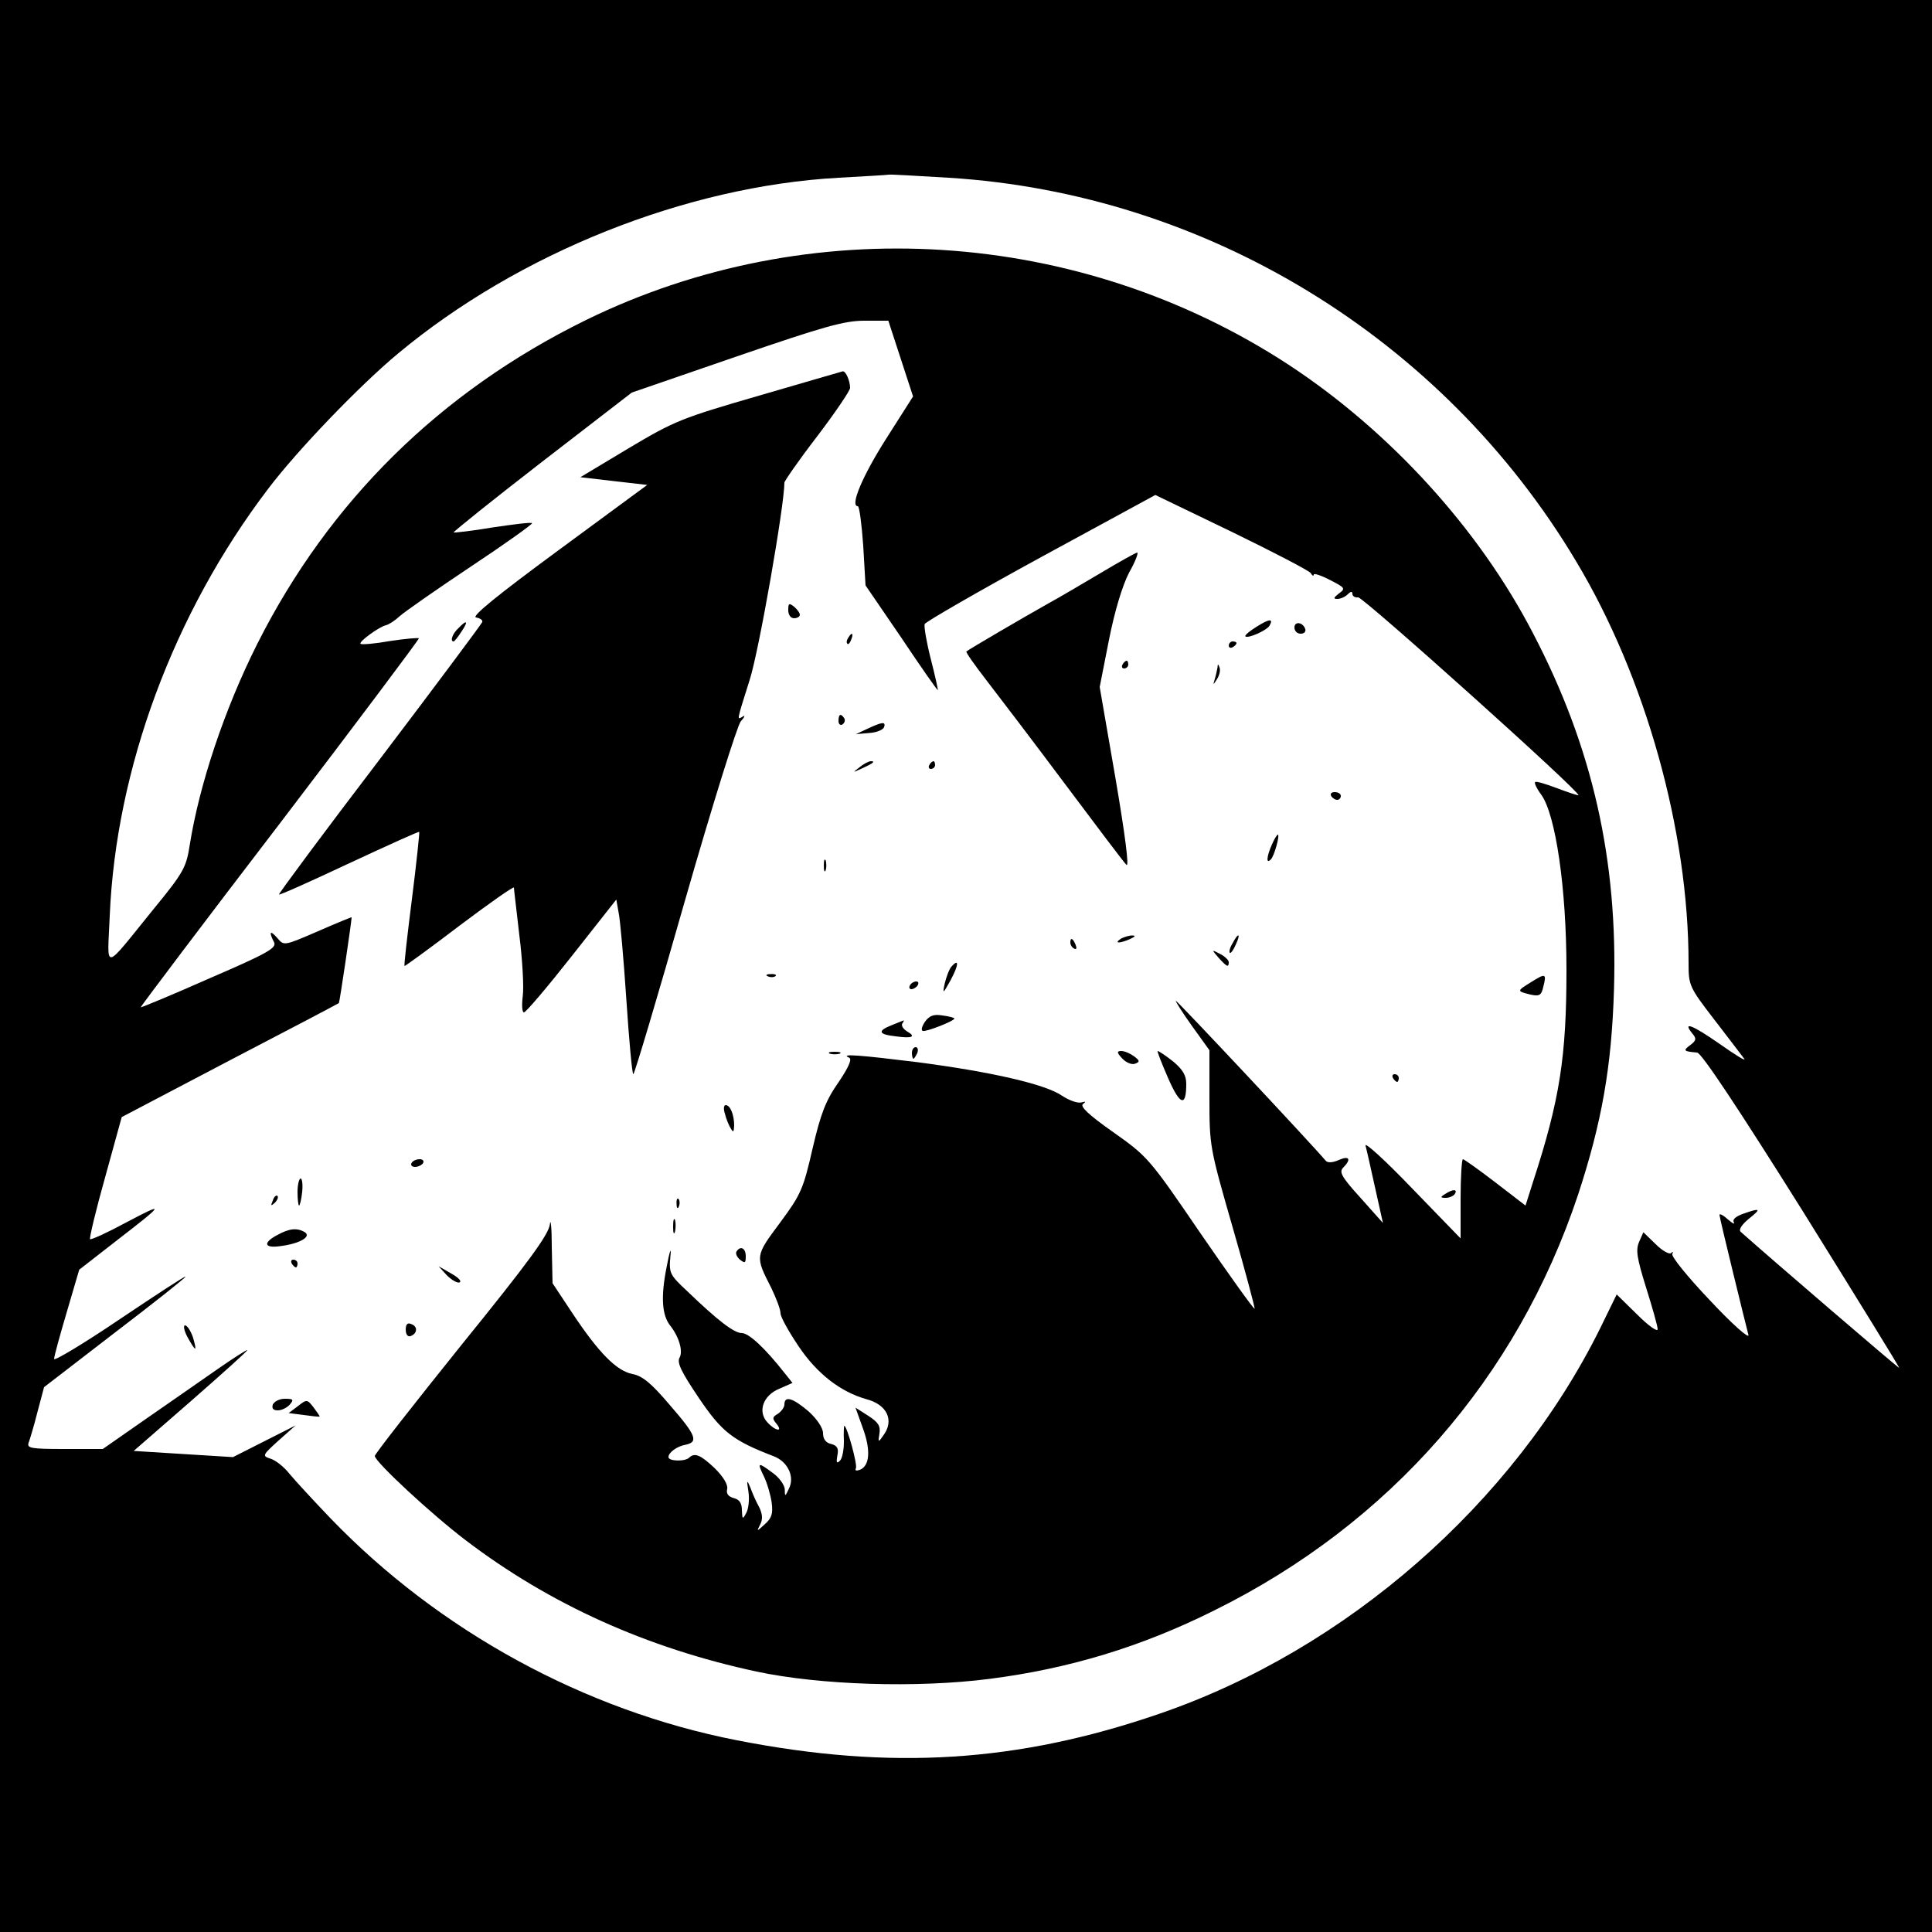
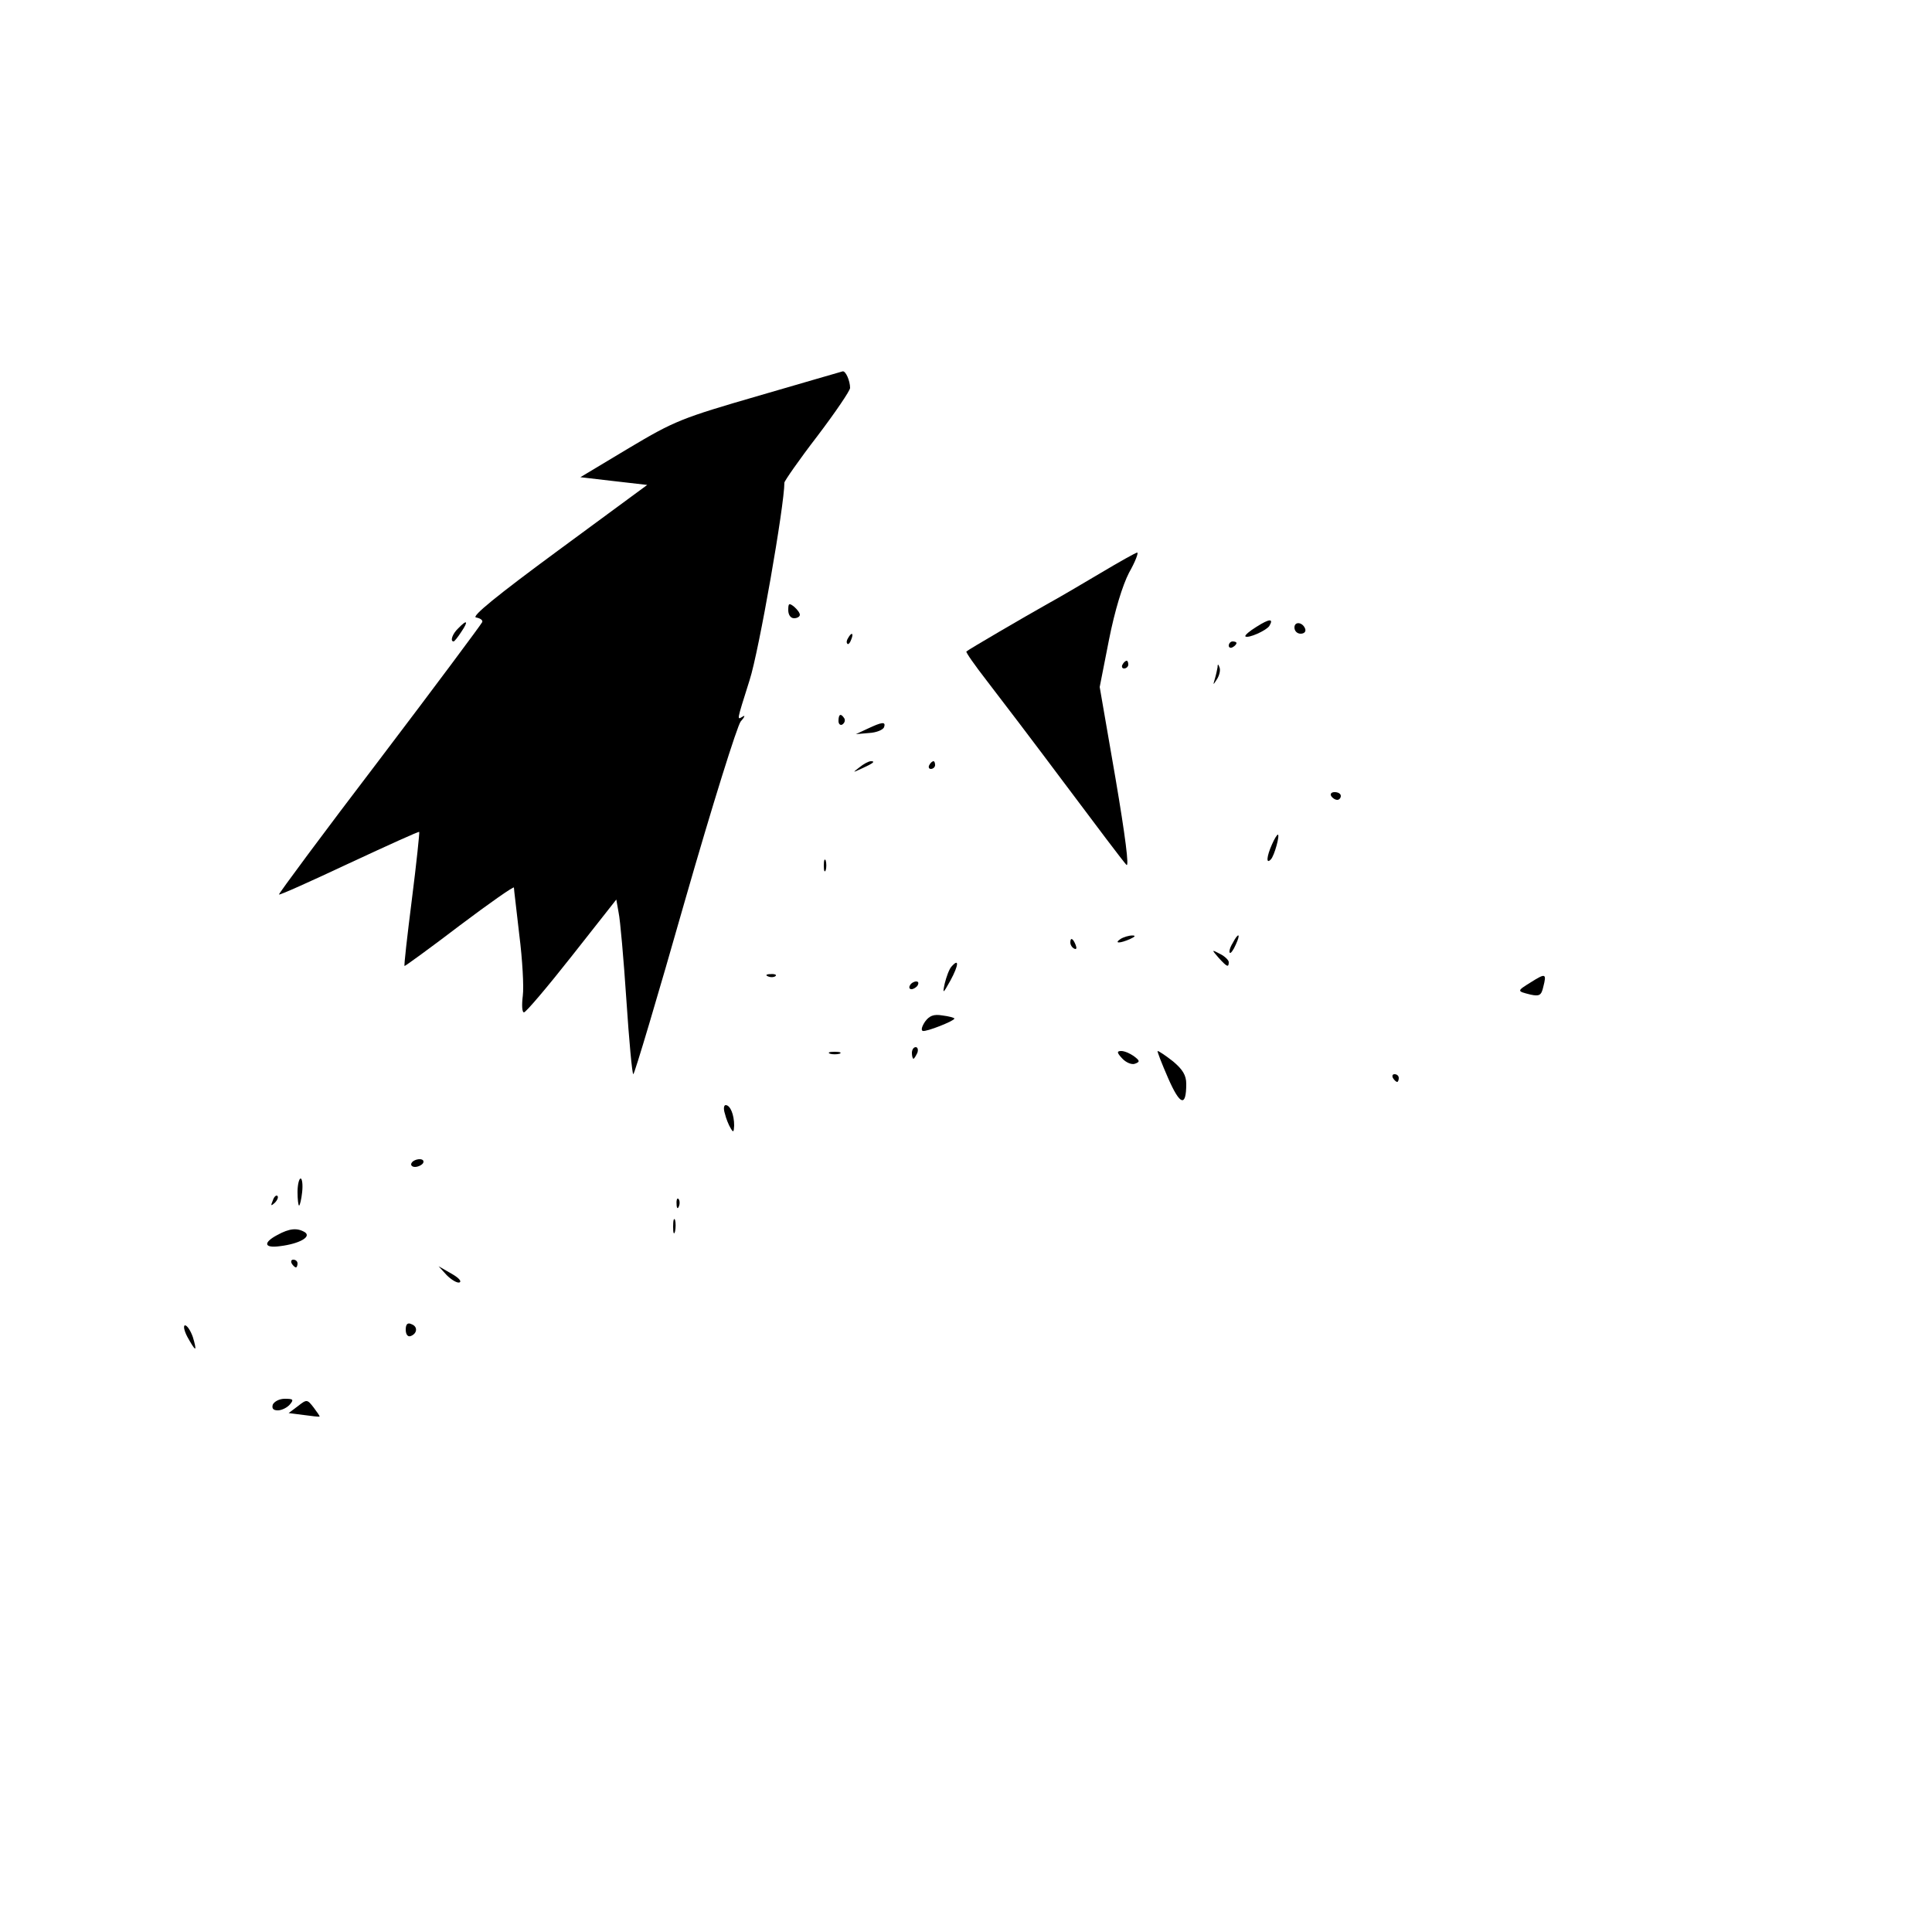
<svg xmlns="http://www.w3.org/2000/svg" version="1.0" width="500pt" height="500pt" viewBox="0 0 500 500" preserveAspectRatio="xMidYMid meet">
  <g transform="translate(0,500) scale(0.1,-0.1)" fill="#000000" stroke="none">
-     <path d="M0 2500 l0 -2500 2500 0 2500 0 0 2500 0 2500 -2500 0 -2500 0 0 -2500z m2455 2040 c666 -41 1278 -414 1623 -991 181 -301 292 -699 292 -1042 0 -57 2 -62 66 -145 37 -48 72 -94 78 -102 6 -8 -22 9 -63 38 -72 50 -98 60 -71 27 11 -13 10 -18 -6 -30 -19 -14 -17 -16 18 -19 11 0 107 -145 272 -408 140 -225 253 -408 251 -408 -3 0 -335 285 -410 352 -6 5 2 18 20 33 34 27 32 30 -13 14 -20 -7 -29 -15 -25 -22 3 -7 -3 -3 -15 7 -12 11 -22 16 -22 12 0 -4 16 -71 35 -149 19 -78 37 -151 40 -162 2 -11 -43 29 -100 90 -57 60 -101 114 -97 120 3 5 1 7 -3 2 -5 -4 -23 6 -40 23 l-32 31 -11 -25 c-9 -21 -6 -41 18 -118 16 -51 30 -100 30 -108 0 -8 -24 9 -53 38 l-53 52 -43 -88 c-224 -452 -656 -831 -1140 -997 -366 -126 -694 -147 -1093 -69 -395 77 -772 283 -1053 575 -44 46 -92 98 -106 115 -14 18 -36 35 -49 39 -22 7 -21 9 21 47 l44 39 -81 -41 -81 -41 -129 8 -128 8 147 128 c81 71 147 130 147 133 0 2 -35 -20 -78 -50 -42 -29 -126 -88 -187 -130 l-109 -76 -99 0 c-86 0 -98 2 -93 16 3 8 14 44 23 80 l17 64 183 141 c101 77 183 142 183 145 0 3 -76 -47 -170 -110 -93 -63 -170 -109 -170 -103 0 7 15 61 33 122 l32 109 95 74 c127 98 130 103 26 48 -48 -26 -90 -45 -93 -43 -2 3 15 75 39 160 l43 156 280 147 c154 80 281 147 282 148 2 2 33 212 33 222 0 1 -39 -15 -87 -36 -88 -38 -88 -38 -105 -18 -19 22 -23 17 -9 -10 8 -15 -14 -28 -167 -94 -97 -43 -177 -76 -178 -75 -1 1 161 216 361 477 199 261 361 477 359 478 -1 2 -35 -1 -75 -7 -39 -7 -74 -10 -76 -7 -5 5 48 44 66 48 8 2 23 12 35 23 12 11 95 69 185 129 89 59 160 110 158 112 -2 3 -48 -3 -102 -11 -53 -9 -99 -14 -101 -13 -1 2 101 84 229 183 l232 179 270 93 c227 78 280 93 332 93 l62 0 32 -98 32 -98 -70 -110 c-61 -96 -94 -174 -73 -174 4 0 10 -46 14 -102 l6 -103 93 -136 c50 -75 93 -136 94 -135 1 1 -7 37 -18 80 -11 43 -18 84 -16 91 3 6 138 84 301 173 l296 161 197 -95 c109 -53 201 -101 205 -107 4 -7 8 -9 8 -4 0 4 19 -2 42 -14 39 -20 41 -22 23 -35 -14 -11 -15 -14 -4 -14 8 0 20 5 27 12 8 8 12 8 12 1 0 -6 7 -10 15 -9 13 1 577 -505 570 -512 -1 -1 -26 7 -55 18 -29 11 -55 19 -57 16 -3 -2 4 -17 16 -33 37 -52 65 -241 65 -453 0 -224 -17 -335 -86 -547 l-20 -63 -78 60 c-43 33 -81 60 -84 60 -3 0 -6 -46 -6 -102 l0 -103 -126 130 c-69 72 -123 121 -120 110 3 -11 14 -60 25 -110 l20 -90 -58 65 c-49 54 -56 67 -45 78 22 22 16 32 -11 20 -16 -7 -29 -8 -34 -2 -38 45 -384 414 -388 414 -2 0 16 -29 41 -64 l46 -64 0 -125 c0 -123 1 -128 60 -333 33 -114 58 -209 57 -211 -2 -2 -65 86 -140 195 -133 195 -137 199 -226 262 -64 45 -87 67 -78 73 8 6 7 7 -4 4 -9 -3 -32 5 -50 17 -43 30 -183 62 -374 87 -146 18 -203 23 -178 12 9 -3 0 -24 -27 -64 -33 -47 -46 -81 -67 -171 -24 -105 -30 -119 -84 -192 -65 -87 -65 -87 -23 -169 13 -27 24 -56 24 -66 0 -9 21 -47 46 -84 48 -72 109 -119 176 -138 54 -14 73 -55 44 -94 -13 -19 -14 -18 -10 5 3 20 -3 29 -29 46 l-33 21 19 -53 c21 -57 18 -98 -8 -108 -9 -3 -13 -2 -10 4 5 8 -23 110 -30 110 -1 0 -2 -18 -1 -40 0 -22 -4 -44 -10 -50 -9 -9 -10 -5 -7 13 4 18 0 26 -16 30 -14 3 -21 13 -21 28 0 13 -15 36 -37 56 -41 35 -63 42 -63 18 0 -7 -8 -18 -17 -24 -14 -8 -15 -12 -4 -25 19 -23 -2 -20 -23 3 -26 28 -11 70 31 87 l34 15 -20 25 c-51 65 -93 104 -111 104 -20 0 -61 31 -142 109 -45 42 -47 46 -43 90 3 27 -2 14 -10 -29 -15 -76 -12 -123 9 -150 23 -29 34 -66 25 -83 -8 -13 4 -37 49 -104 60 -89 88 -111 195 -152 36 -14 54 -53 39 -83 -10 -22 -11 -22 -11 -2 -1 11 -14 30 -31 42 -39 29 -41 28 -23 -9 8 -16 17 -47 20 -67 4 -30 0 -41 -18 -57 -21 -19 -21 -19 -12 -1 7 13 7 26 -2 45 -8 14 -18 37 -23 51 -9 22 -10 20 -5 -11 3 -20 0 -45 -6 -55 -9 -17 -10 -16 -11 7 0 19 -6 28 -21 32 -15 4 -20 12 -17 24 2 11 -10 31 -32 53 -37 35 -52 41 -66 28 -10 -11 -54 -10 -54 1 0 12 22 28 44 32 34 7 28 24 -39 101 -49 58 -72 77 -98 82 -41 8 -87 54 -156 158 l-51 77 -2 93 c0 51 -3 78 -5 59 -4 -27 -54 -96 -229 -312 -123 -153 -224 -282 -224 -287 0 -15 148 -152 235 -218 218 -166 469 -279 753 -340 164 -35 415 -43 602 -19 205 26 394 83 582 177 455 225 784 602 942 1076 61 186 87 330 93 532 10 334 -55 625 -209 920 -140 271 -371 524 -633 696 -543 355 -1241 399 -1820 115 -376 -185 -663 -468 -849 -837 -85 -169 -150 -364 -175 -521 -9 -58 -16 -71 -93 -165 -134 -165 -120 -163 -114 -18 16 380 165 783 410 1105 74 98 235 266 336 350 312 260 745 433 1140 455 69 4 127 7 130 8 3 1 73 -3 155 -8z" />
    <path d="M1964 3976 c-200 -58 -218 -65 -337 -136 l-125 -75 86 -10 87 -10 -231 -170 c-159 -117 -225 -171 -212 -173 11 -2 18 -7 16 -12 -2 -5 -121 -165 -266 -356 -145 -190 -262 -348 -260 -349 2 -2 84 35 182 81 99 46 180 83 181 81 1 -1 -7 -80 -19 -174 -12 -95 -21 -173 -19 -173 2 0 67 47 143 105 77 58 140 102 140 98 0 -5 7 -60 14 -123 8 -63 12 -134 9 -157 -3 -24 -2 -43 3 -43 5 0 61 66 124 146 l115 146 6 -34 c4 -18 13 -120 20 -225 7 -106 15 -193 18 -193 3 0 63 201 133 447 72 251 136 455 145 466 10 11 12 17 6 13 -16 -9 -18 -17 17 94 24 74 90 452 90 511 0 4 38 59 85 120 47 62 85 118 85 125 0 18 -11 44 -19 43 -3 -1 -101 -29 -217 -63z" />
    <path d="M2850 3518 c-47 -28 -110 -65 -141 -82 -57 -32 -201 -116 -208 -122 -2 -2 22 -36 53 -76 31 -40 123 -161 203 -268 80 -107 151 -201 158 -208 8 -9 -3 76 -28 223 l-41 237 24 122 c15 76 35 141 52 174 16 28 25 52 21 52 -5 -1 -46 -24 -93 -52z" />
    <path d="M2040 3421 c0 -12 6 -21 15 -21 8 0 15 4 15 9 0 5 -7 14 -15 21 -13 10 -15 9 -15 -9z" />
    <path d="M3252 3378 c-18 -11 -31 -22 -29 -25 7 -6 54 15 62 27 12 20 0 19 -33 -2z" />
    <path d="M1186 3374 c-15 -14 -22 -34 -12 -34 2 0 11 11 20 25 19 28 15 33 -8 9z" />
    <path d="M3350 3376 c0 -9 7 -16 16 -16 9 0 14 5 12 12 -6 18 -28 21 -28 4z" />
    <path d="M2195 3349 c-4 -6 -5 -12 -2 -15 2 -3 7 2 10 11 7 17 1 20 -8 4z" />
    <path d="M3180 3329 c0 -5 5 -7 10 -4 6 3 10 8 10 11 0 2 -4 4 -10 4 -5 0 -10 -5 -10 -11z" />
    <path d="M2905 3280 c-3 -5 -1 -10 4 -10 6 0 11 5 11 10 0 6 -2 10 -4 10 -3 0 -8 -4 -11 -10z" />
    <path d="M3151 3273 c-1 -6 -4 -20 -7 -30 -5 -17 -5 -17 6 0 6 10 9 23 6 30 -3 9 -5 9 -5 0z" />
    <path d="M2170 3134 c0 -8 5 -12 10 -9 6 4 8 11 5 16 -9 14 -15 11 -15 -7z" />
    <path d="M2245 3114 l-30 -14 34 3 c19 1 36 8 39 15 5 15 -5 14 -43 -4z" />
    <path d="M2224 3014 c-18 -14 -18 -14 6 -3 31 14 36 19 24 19 -6 0 -19 -7 -30 -16z" />
    <path d="M2405 3020 c-3 -5 -1 -10 4 -10 6 0 11 5 11 10 0 6 -2 10 -4 10 -3 0 -8 -4 -11 -10z" />
    <path d="M3445 2940 c3 -5 10 -10 16 -10 5 0 9 5 9 10 0 6 -7 10 -16 10 -8 0 -12 -4 -9 -10z" />
    <path d="M3292 2815 c-14 -31 -16 -53 -3 -39 9 9 24 64 18 64 -2 0 -9 -11 -15 -25z" />
    <path d="M2132 2760 c0 -14 2 -19 5 -12 2 6 2 18 0 25 -3 6 -5 1 -5 -13z" />
    <path d="M2900 2570 c-18 -12 -2 -12 25 0 13 6 15 9 5 9 -8 0 -22 -4 -30 -9z" />
    <path d="M3190 2559 c-7 -11 -10 -23 -7 -25 2 -2 9 7 15 21 14 30 7 33 -8 4z" />
    <path d="M2770 2561 c0 -6 4 -13 10 -16 6 -3 7 1 4 9 -7 18 -14 21 -14 7z" />
    <path d="M3154 2521 c21 -23 26 -26 26 -11 0 5 -10 15 -22 21 -23 12 -23 12 -4 -10z" />
    <path d="M2462 2498 c-6 -7 -13 -27 -17 -43 -6 -28 -5 -28 15 8 21 39 23 59 2 35z" />
    <path d="M1988 2473 c7 -3 16 -2 19 1 4 3 -2 6 -13 5 -11 0 -14 -3 -6 -6z" />
    <path d="M3962 2458 c-37 -23 -37 -23 -1 -32 23 -5 28 -2 33 20 9 35 6 36 -32 12z" />
    <path d="M2355 2450 c-3 -5 -2 -10 4 -10 5 0 13 5 16 10 3 6 2 10 -4 10 -5 0 -13 -4 -16 -10z" />
    <path d="M2394 2356 c-8 -12 -11 -22 -6 -24 9 -3 82 26 82 32 0 2 -14 6 -31 8 -23 4 -34 -1 -45 -16z" />
-     <path d="M2308 2347 c-38 -15 -35 -24 10 -29 43 -6 54 -1 29 13 -9 6 -15 14 -12 20 4 5 5 9 3 8 -2 -1 -15 -6 -30 -12z" />
    <path d="M2360 2275 c0 -8 2 -15 4 -15 2 0 6 7 10 15 3 8 1 15 -4 15 -6 0 -10 -7 -10 -15z" />
    <path d="M2148 2273 c6 -2 18 -2 25 0 6 3 1 5 -13 5 -14 0 -19 -2 -12 -5z" />
    <path d="M2904 2261 c10 -11 25 -17 33 -14 14 5 13 8 -3 20 -10 7 -24 13 -32 13 -12 0 -12 -4 2 -19z" />
    <path d="M3023 2210 c31 -71 47 -76 47 -15 0 22 -9 37 -34 58 -19 15 -37 27 -40 27 -2 0 10 -31 27 -70z" />
    <path d="M3605 2210 c3 -5 8 -10 11 -10 2 0 4 5 4 10 0 6 -5 10 -11 10 -5 0 -7 -4 -4 -10z" />
    <path d="M1876 2118 c3 -13 10 -30 15 -38 7 -12 8 -10 9 7 0 28 -10 53 -22 53 -5 0 -6 -10 -2 -22z" />
    <path d="M1065 1990 c-3 -5 1 -10 9 -10 8 0 18 5 21 10 3 6 -1 10 -9 10 -8 0 -18 -4 -21 -10z" />
    <path d="M770 1915 c0 -19 2 -35 4 -35 2 0 6 16 8 35 2 19 0 35 -4 35 -4 0 -8 -16 -8 -35z" />
-     <path d="M3740 1910 c-13 -8 -13 -10 2 -10 9 0 20 5 23 10 8 13 -5 13 -25 0z" />
    <path d="M706 1893 c-6 -14 -5 -15 5 -6 7 7 10 15 7 18 -3 3 -9 -2 -12 -12z" />
    <path d="M1751 1884 c0 -11 3 -14 6 -6 3 7 2 16 -1 19 -3 4 -6 -2 -5 -13z" />
    <path d="M1742 1825 c0 -16 2 -22 5 -12 2 9 2 23 0 30 -3 6 -5 -1 -5 -18z" />
    <path d="M718 1804 c-38 -20 -35 -35 7 -29 49 6 82 24 64 36 -20 12 -40 10 -71 -7z" />
-     <path d="M1906 1761 c-3 -5 1 -14 9 -21 13 -10 15 -9 15 9 0 21 -14 28 -24 12z" />
    <path d="M755 1730 c3 -5 8 -10 11 -10 2 0 4 5 4 10 0 6 -5 10 -11 10 -5 0 -7 -4 -4 -10z" />
    <path d="M1156 1700 c12 -12 27 -21 33 -19 7 3 -3 13 -21 23 l-33 19 21 -23z" />
    <path d="M1050 1559 c0 -12 5 -19 12 -17 18 6 20 25 3 31 -10 5 -15 0 -15 -14z" />
    <path d="M485 1540 c9 -16 17 -30 20 -30 2 0 -1 14 -6 30 -6 17 -15 30 -20 30 -5 0 -3 -13 6 -30z" />
    <path d="M706 1365 c-3 -10 1 -15 13 -15 10 0 24 7 31 15 11 13 9 15 -13 15 -14 0 -27 -7 -31 -15z" />
    <path d="M771 1361 l-24 -18 39 -5 c21 -3 40 -5 41 -4 1 1 -6 11 -15 23 -17 22 -18 22 -41 4z" />
  </g>
</svg>